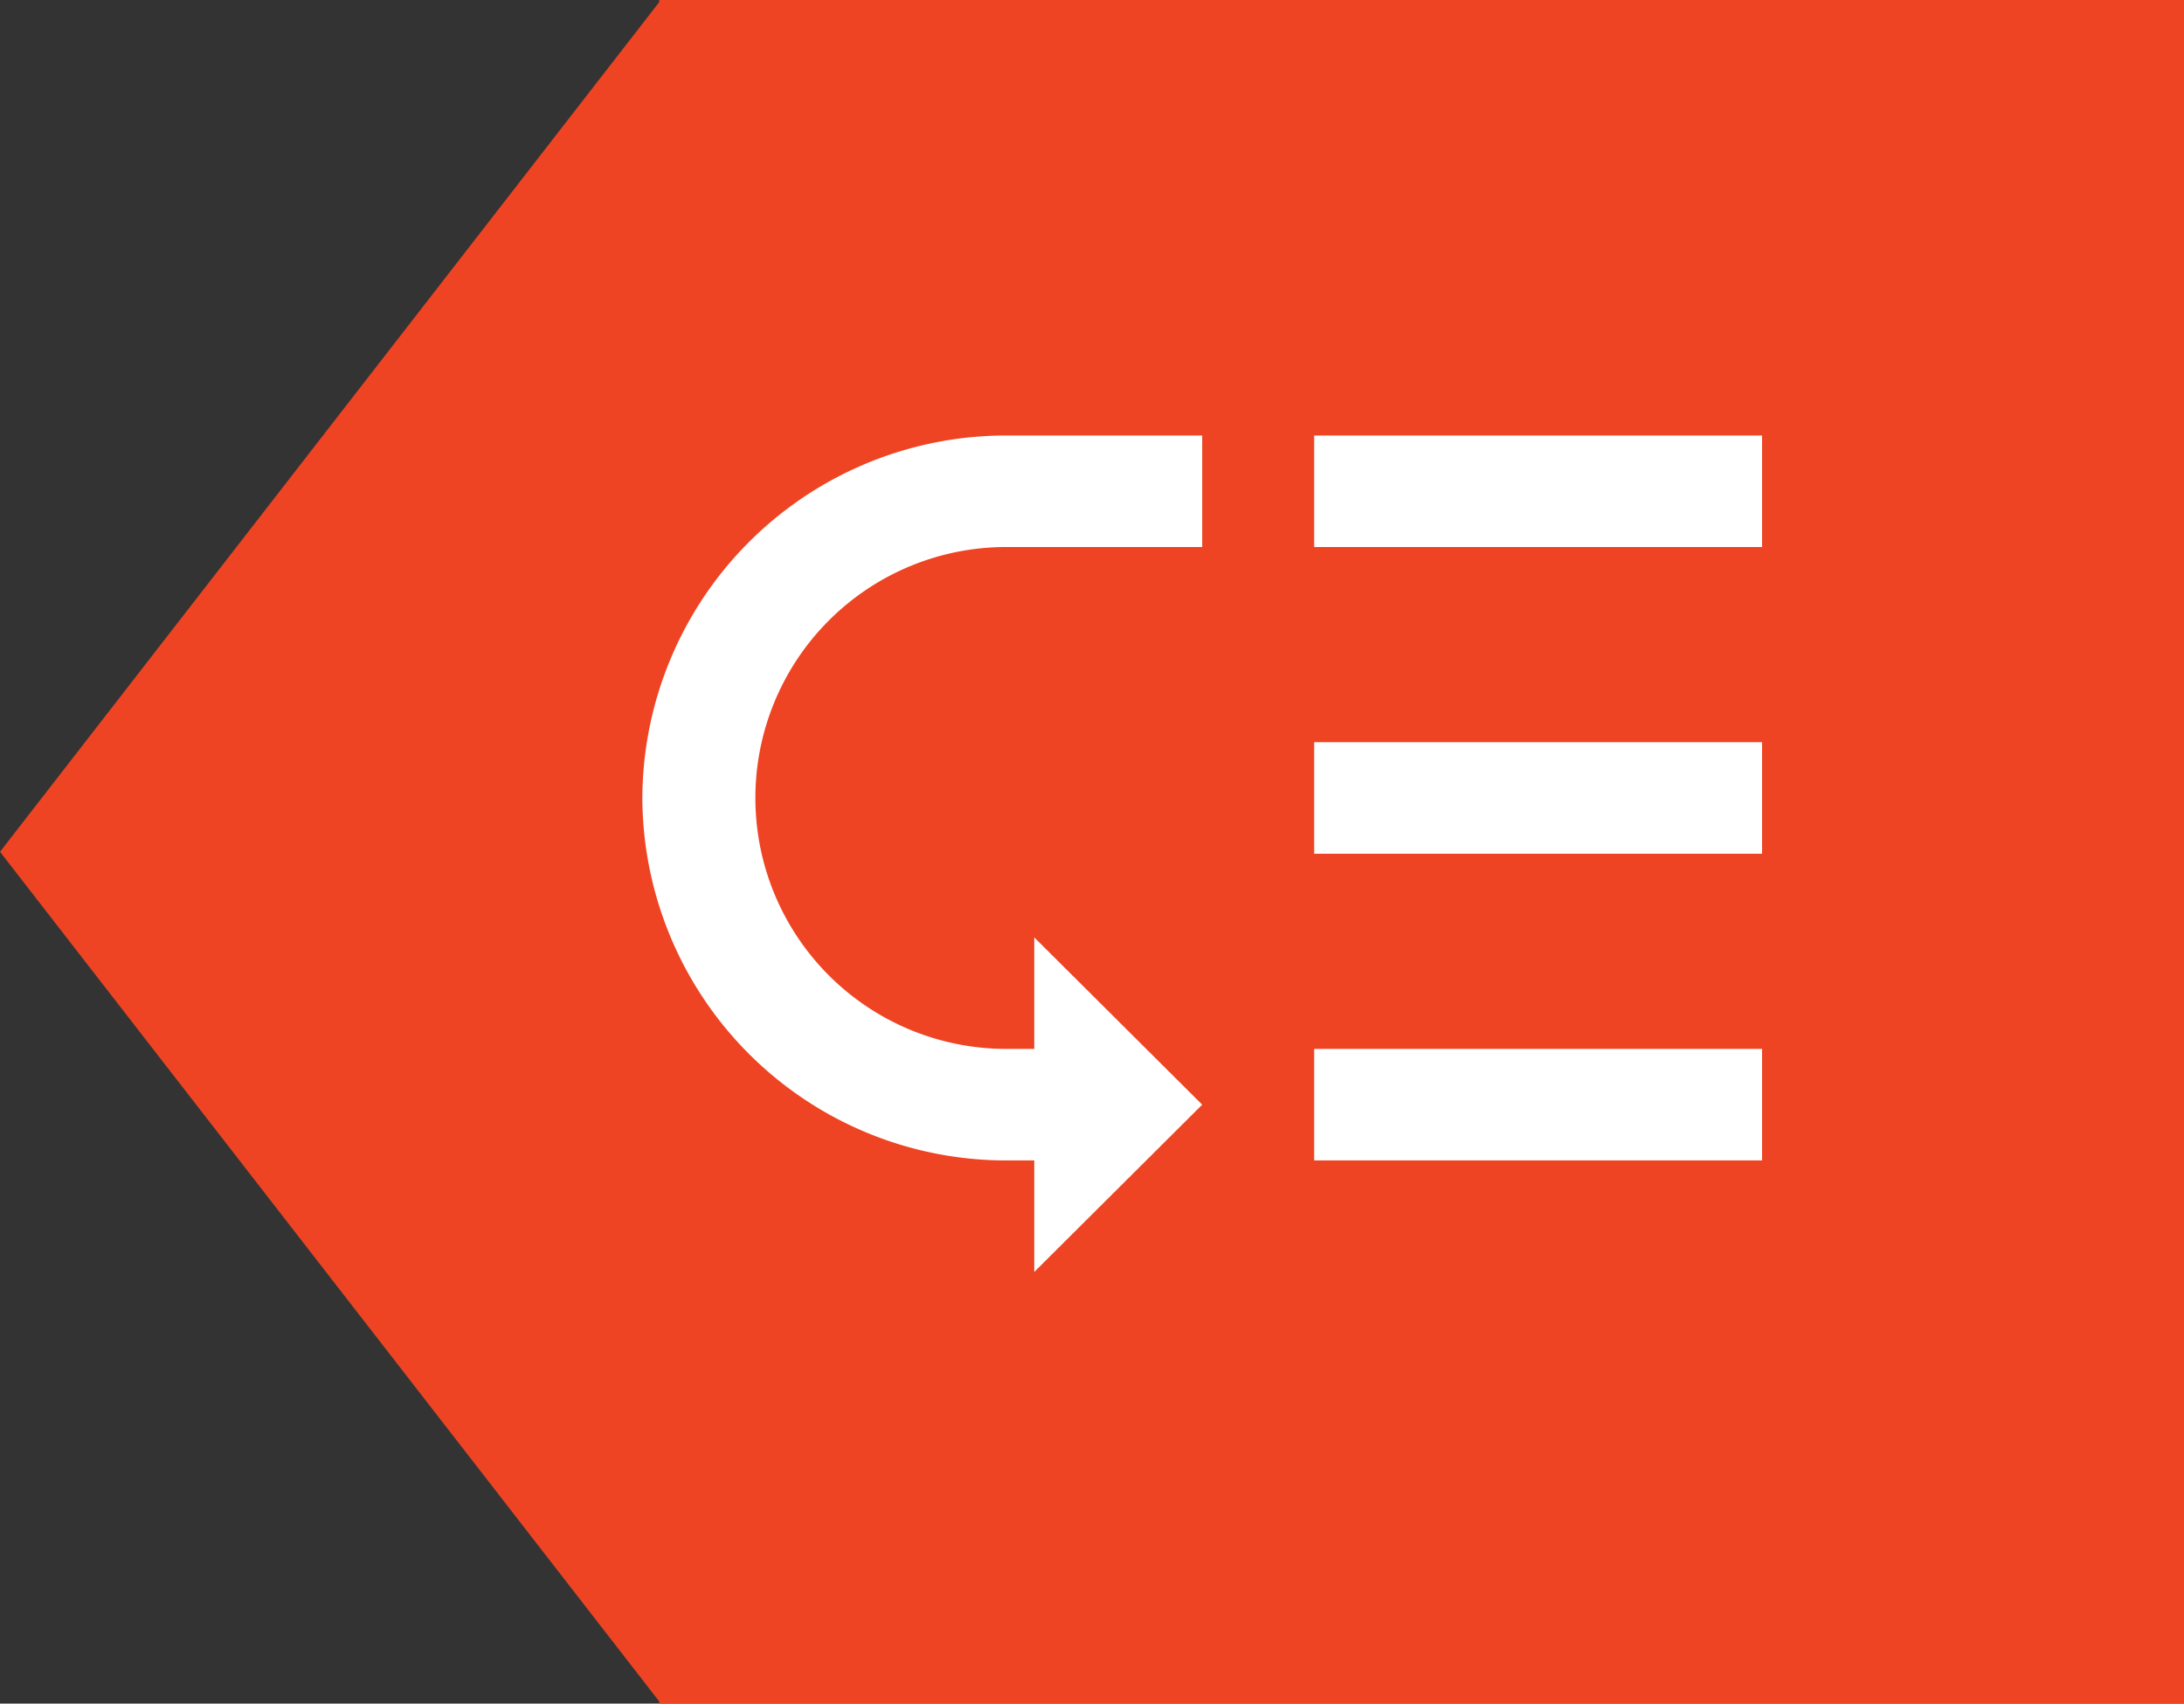
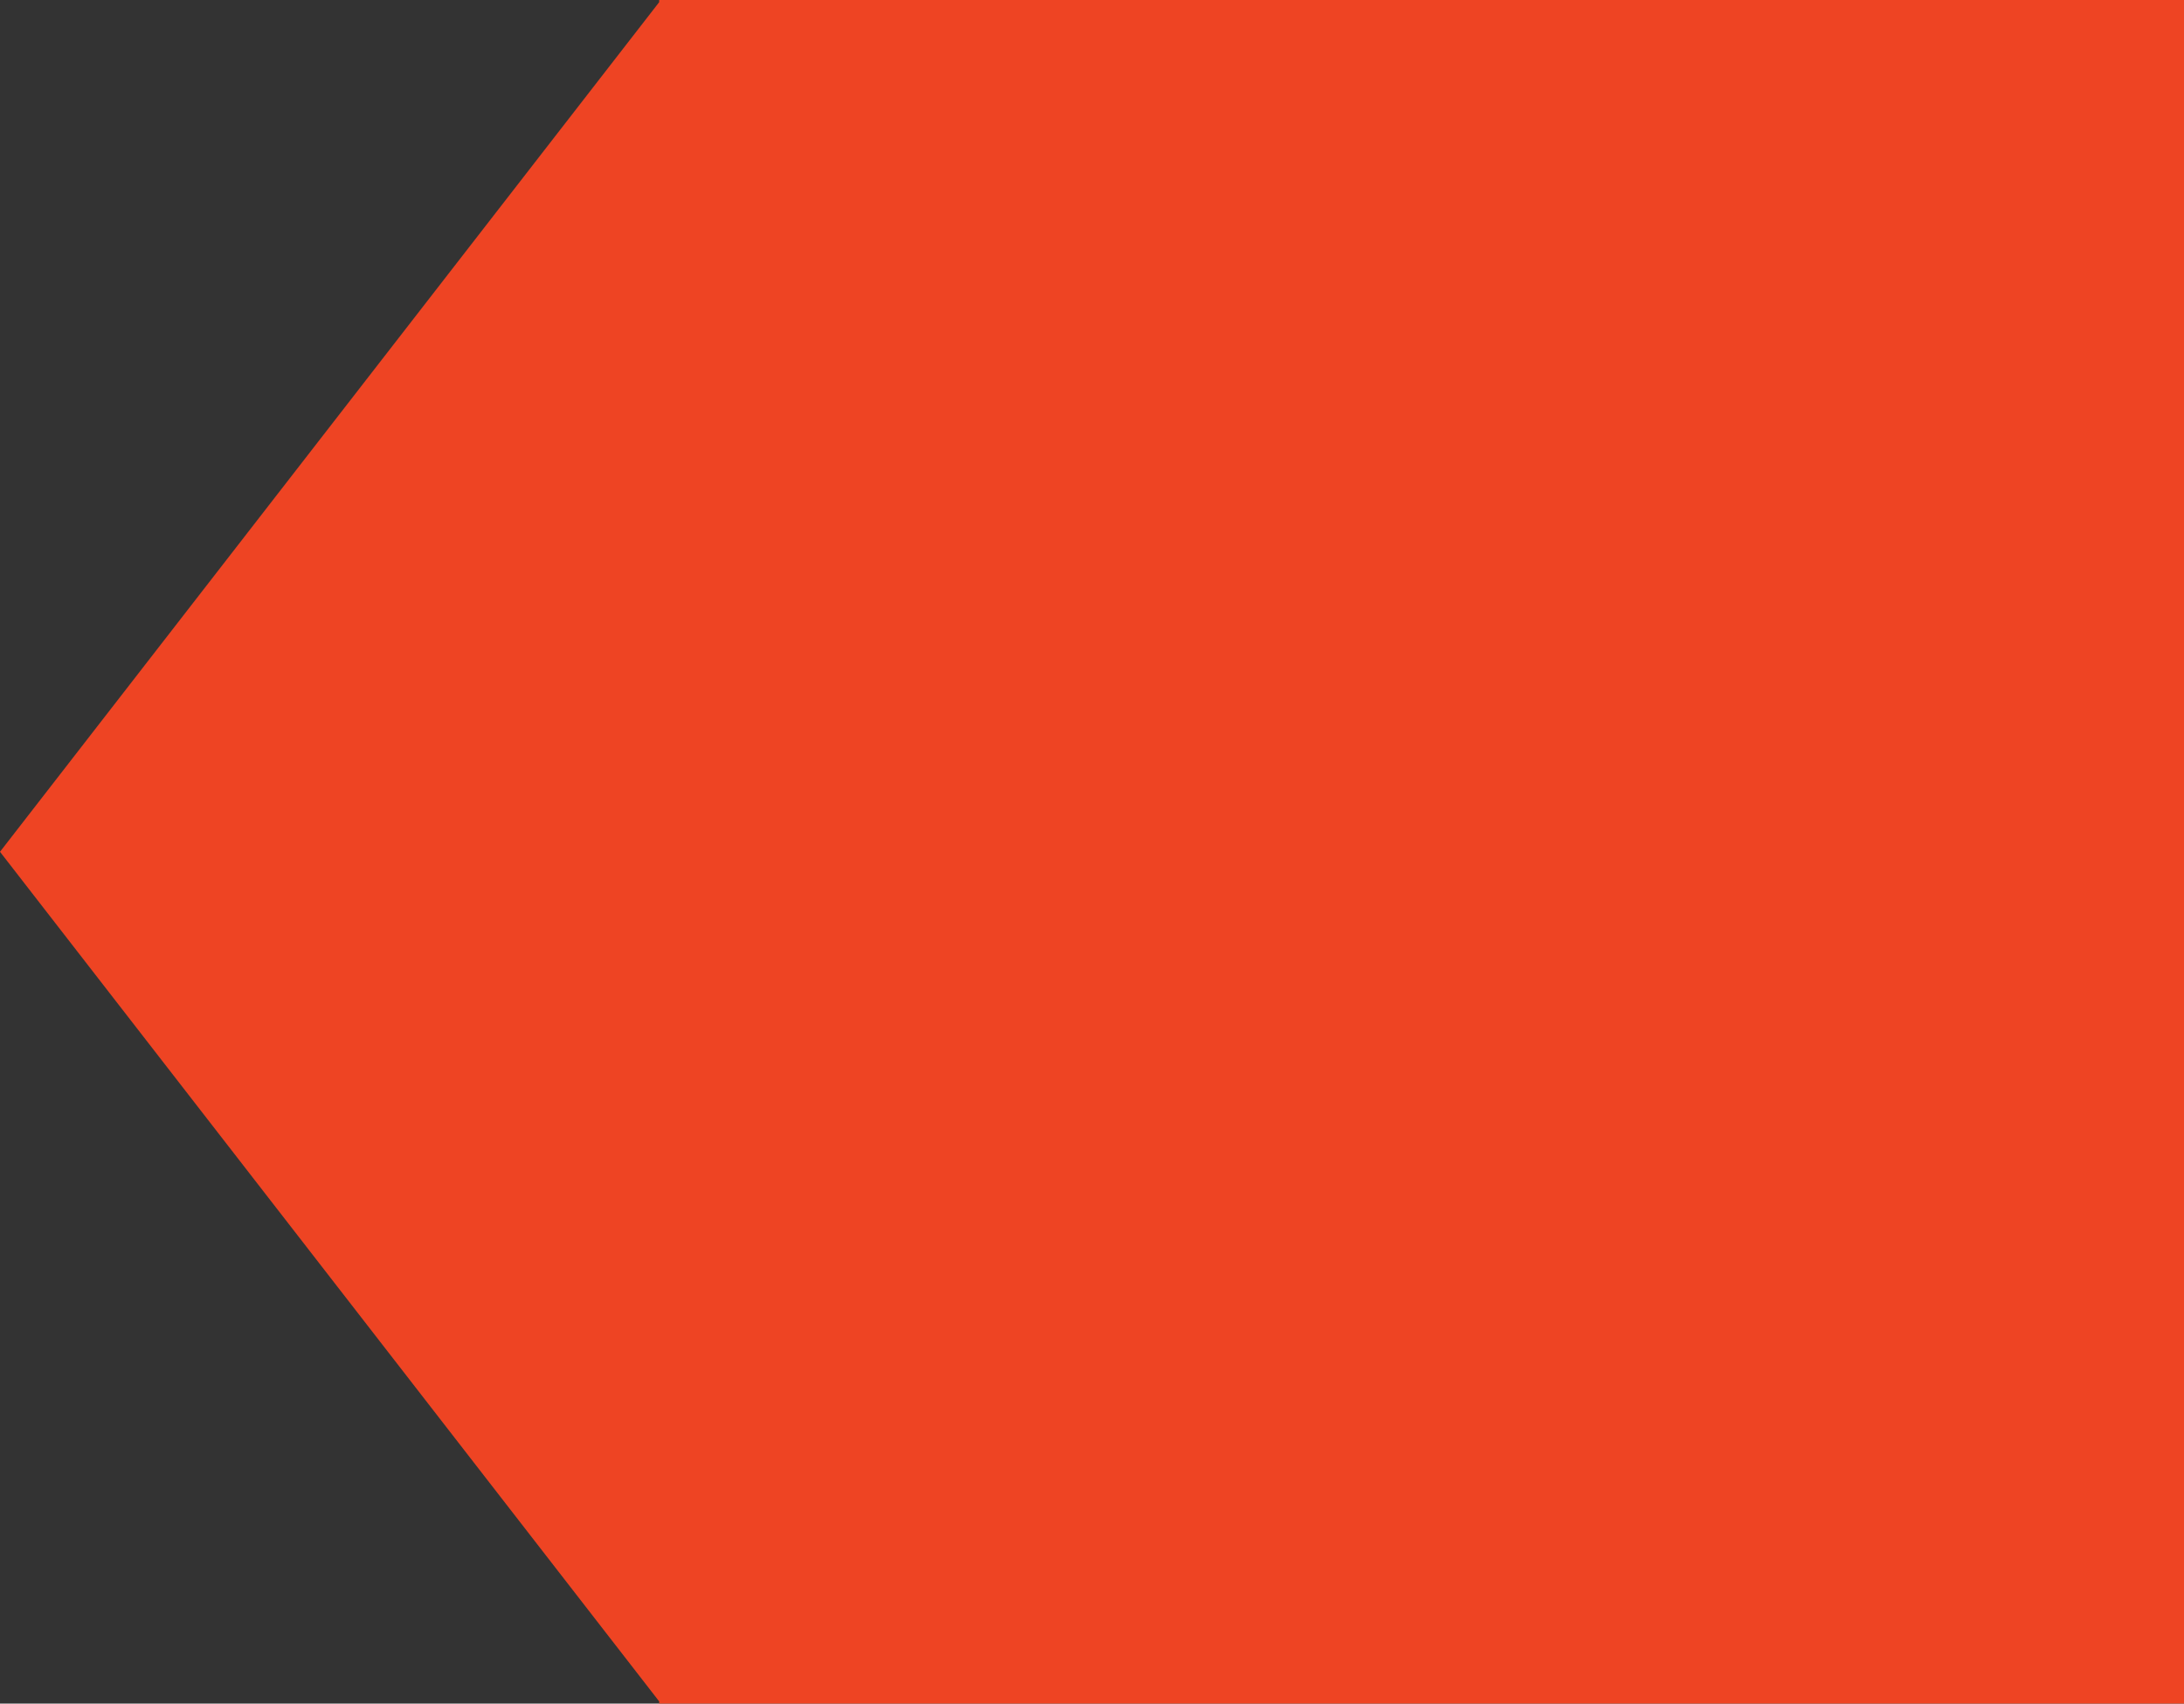
<svg xmlns="http://www.w3.org/2000/svg" width="306" height="238.622" viewBox="0 0 306 238.622">
  <rect x="0" y="0" width="306" height="238.622" fill="#333333" stroke="none" />
  <g id="dienstplanung" transform="translate(89.999 61.001)">
-     <path id="Lesezeichen_Dienstplan_Pfeil" data-name="Lesezeichen Dienstplan Pfeil" d="M213.643,238.622H0V0H213.643V.306L306,119.311,213.643,238.318v.3Z" transform="translate(216.001 177.621) rotate(180)" fill="#ee4423" />
-     <path id="ic_low_priority_24px" d="M96.13,5h62.754V20.622H96.13Zm0,42.96h62.754V63.581H96.13Zm0,42.96h62.754v15.622H96.13ZM2,55.771a50.978,50.978,0,0,0,50.987,50.771h3.922v15.622L80.442,98.73,56.909,75.3V90.919H52.987a35.149,35.149,0,1,1,0-70.3H80.442V5H52.987A50.978,50.978,0,0,0,2,55.771Z" transform="translate(-2 -5)" fill="#fff" />
+     <path id="Lesezeichen_Dienstplan_Pfeil" data-name="Lesezeichen Dienstplan Pfeil" d="M213.643,238.622H0V0H213.643V.306L306,119.311,213.643,238.318v.3" transform="translate(216.001 177.621) rotate(180)" fill="#ee4423" />
  </g>
</svg>